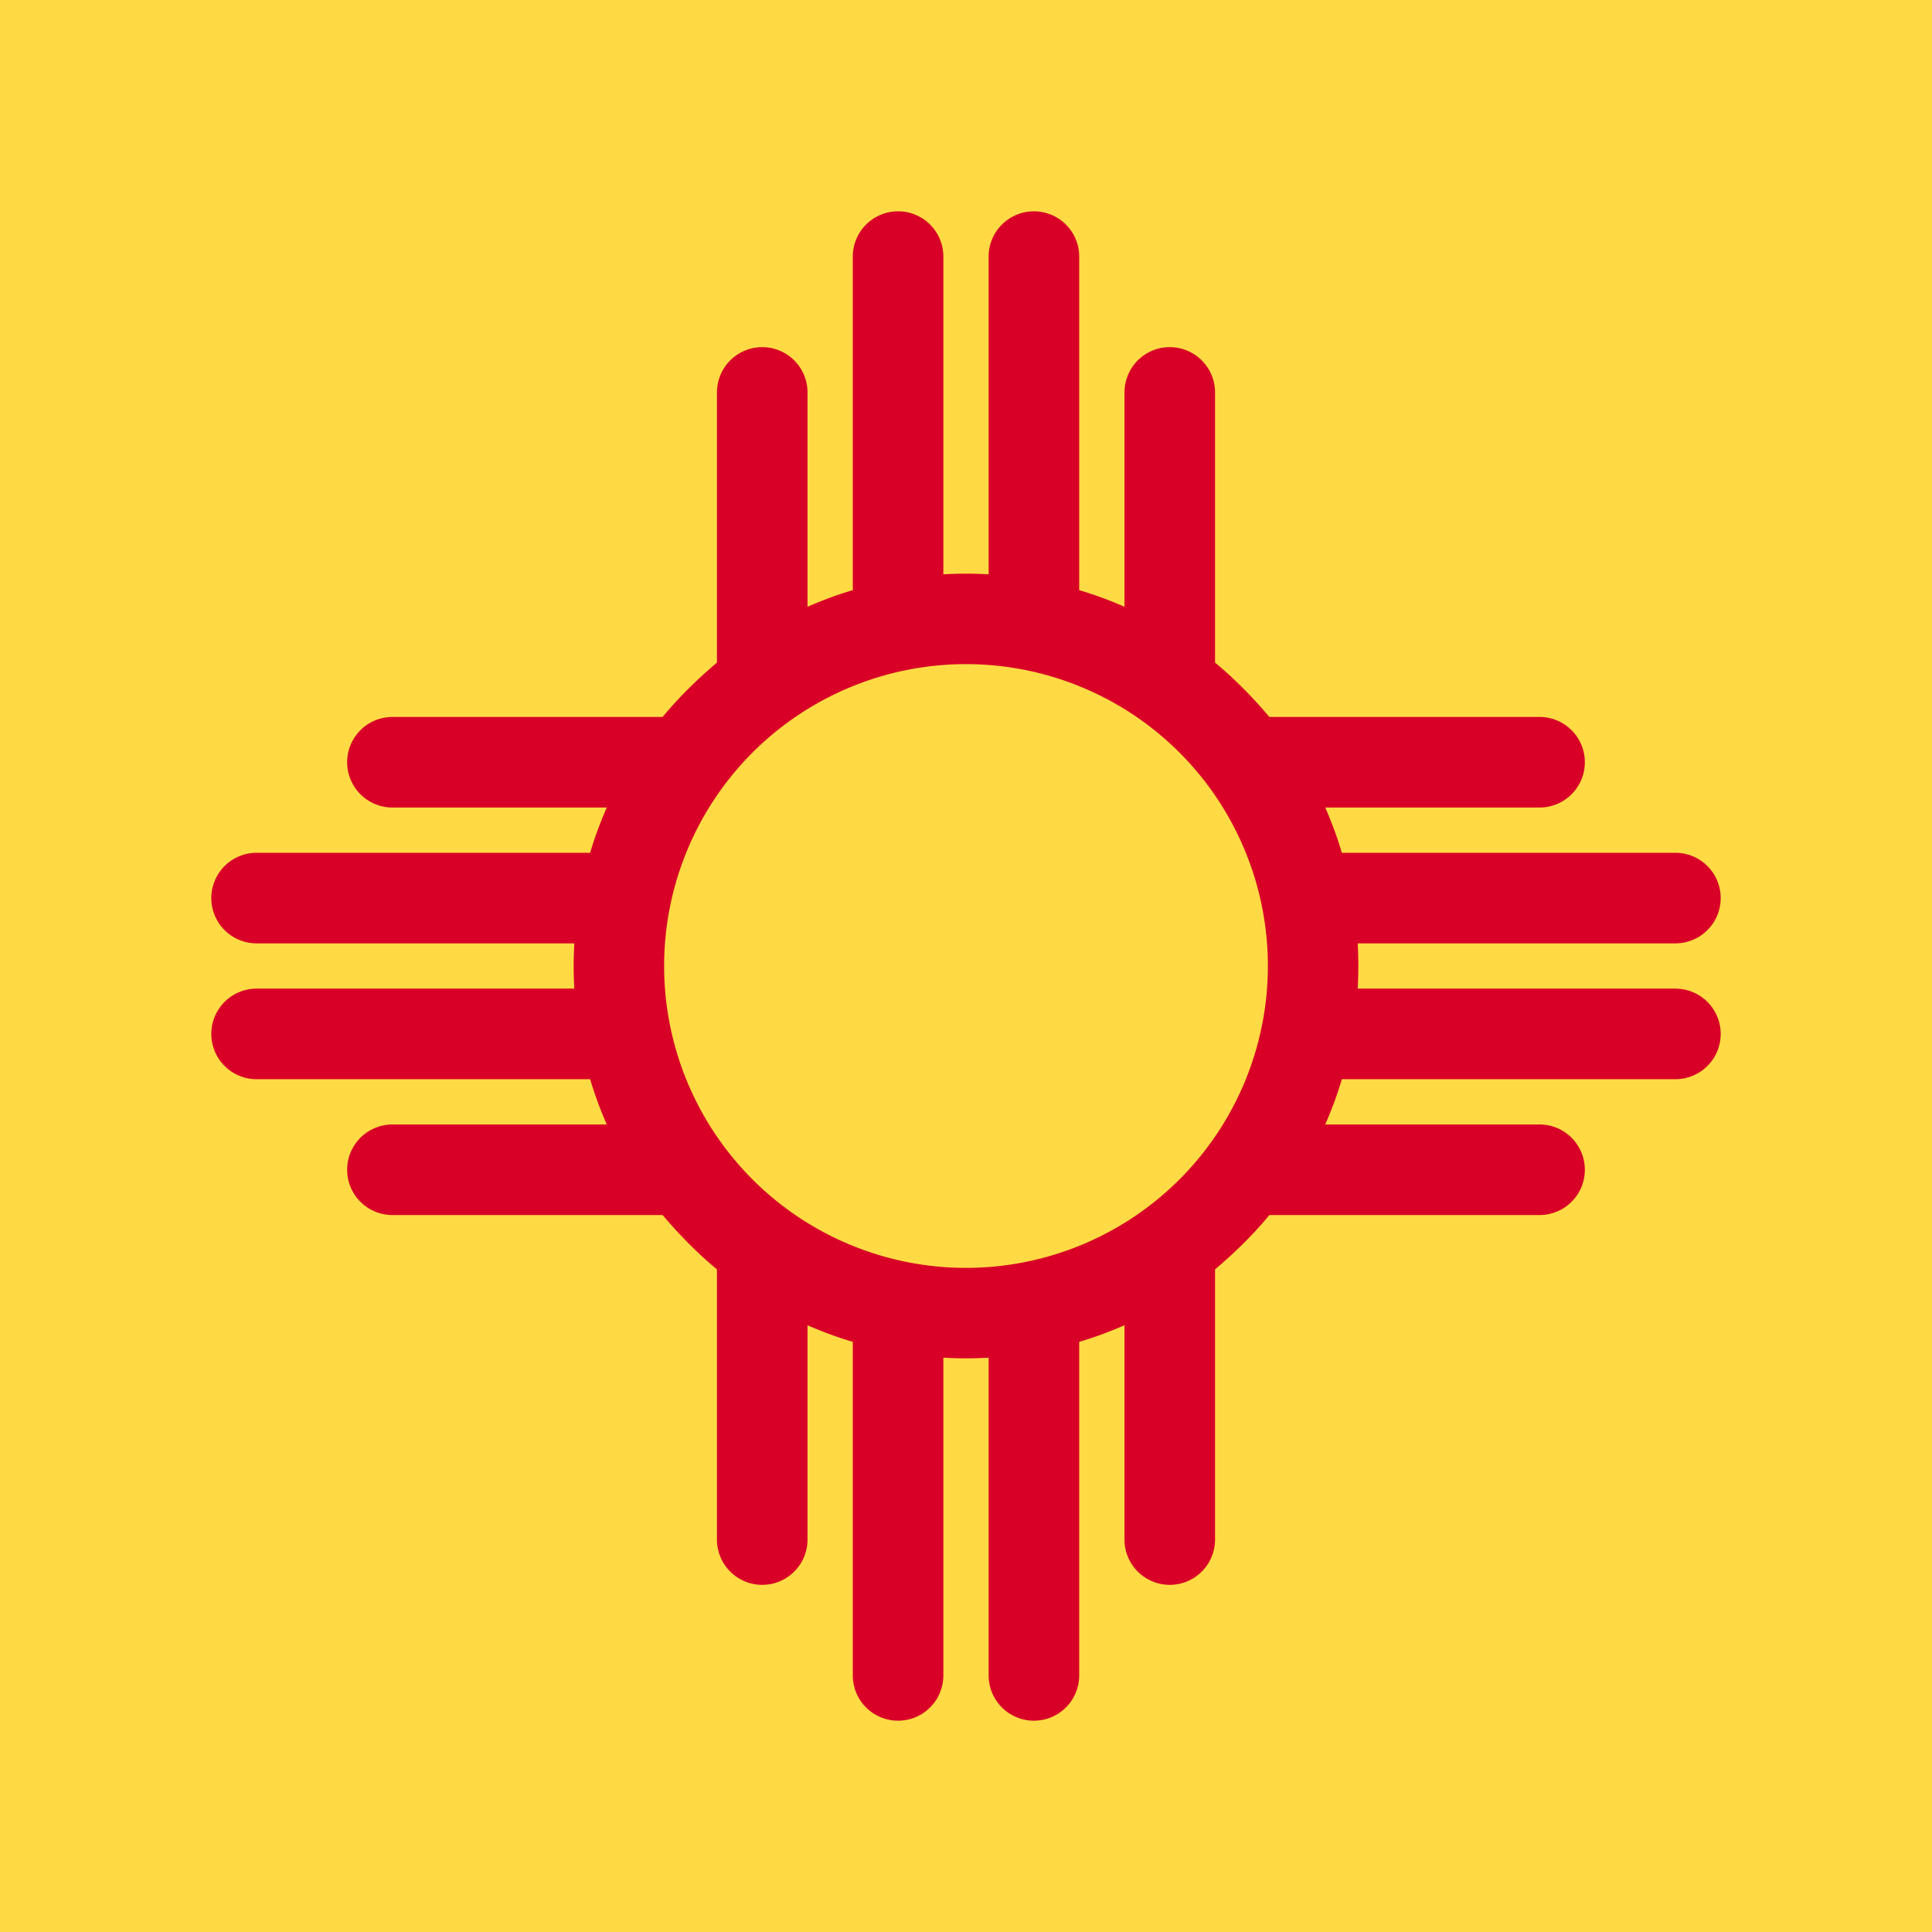
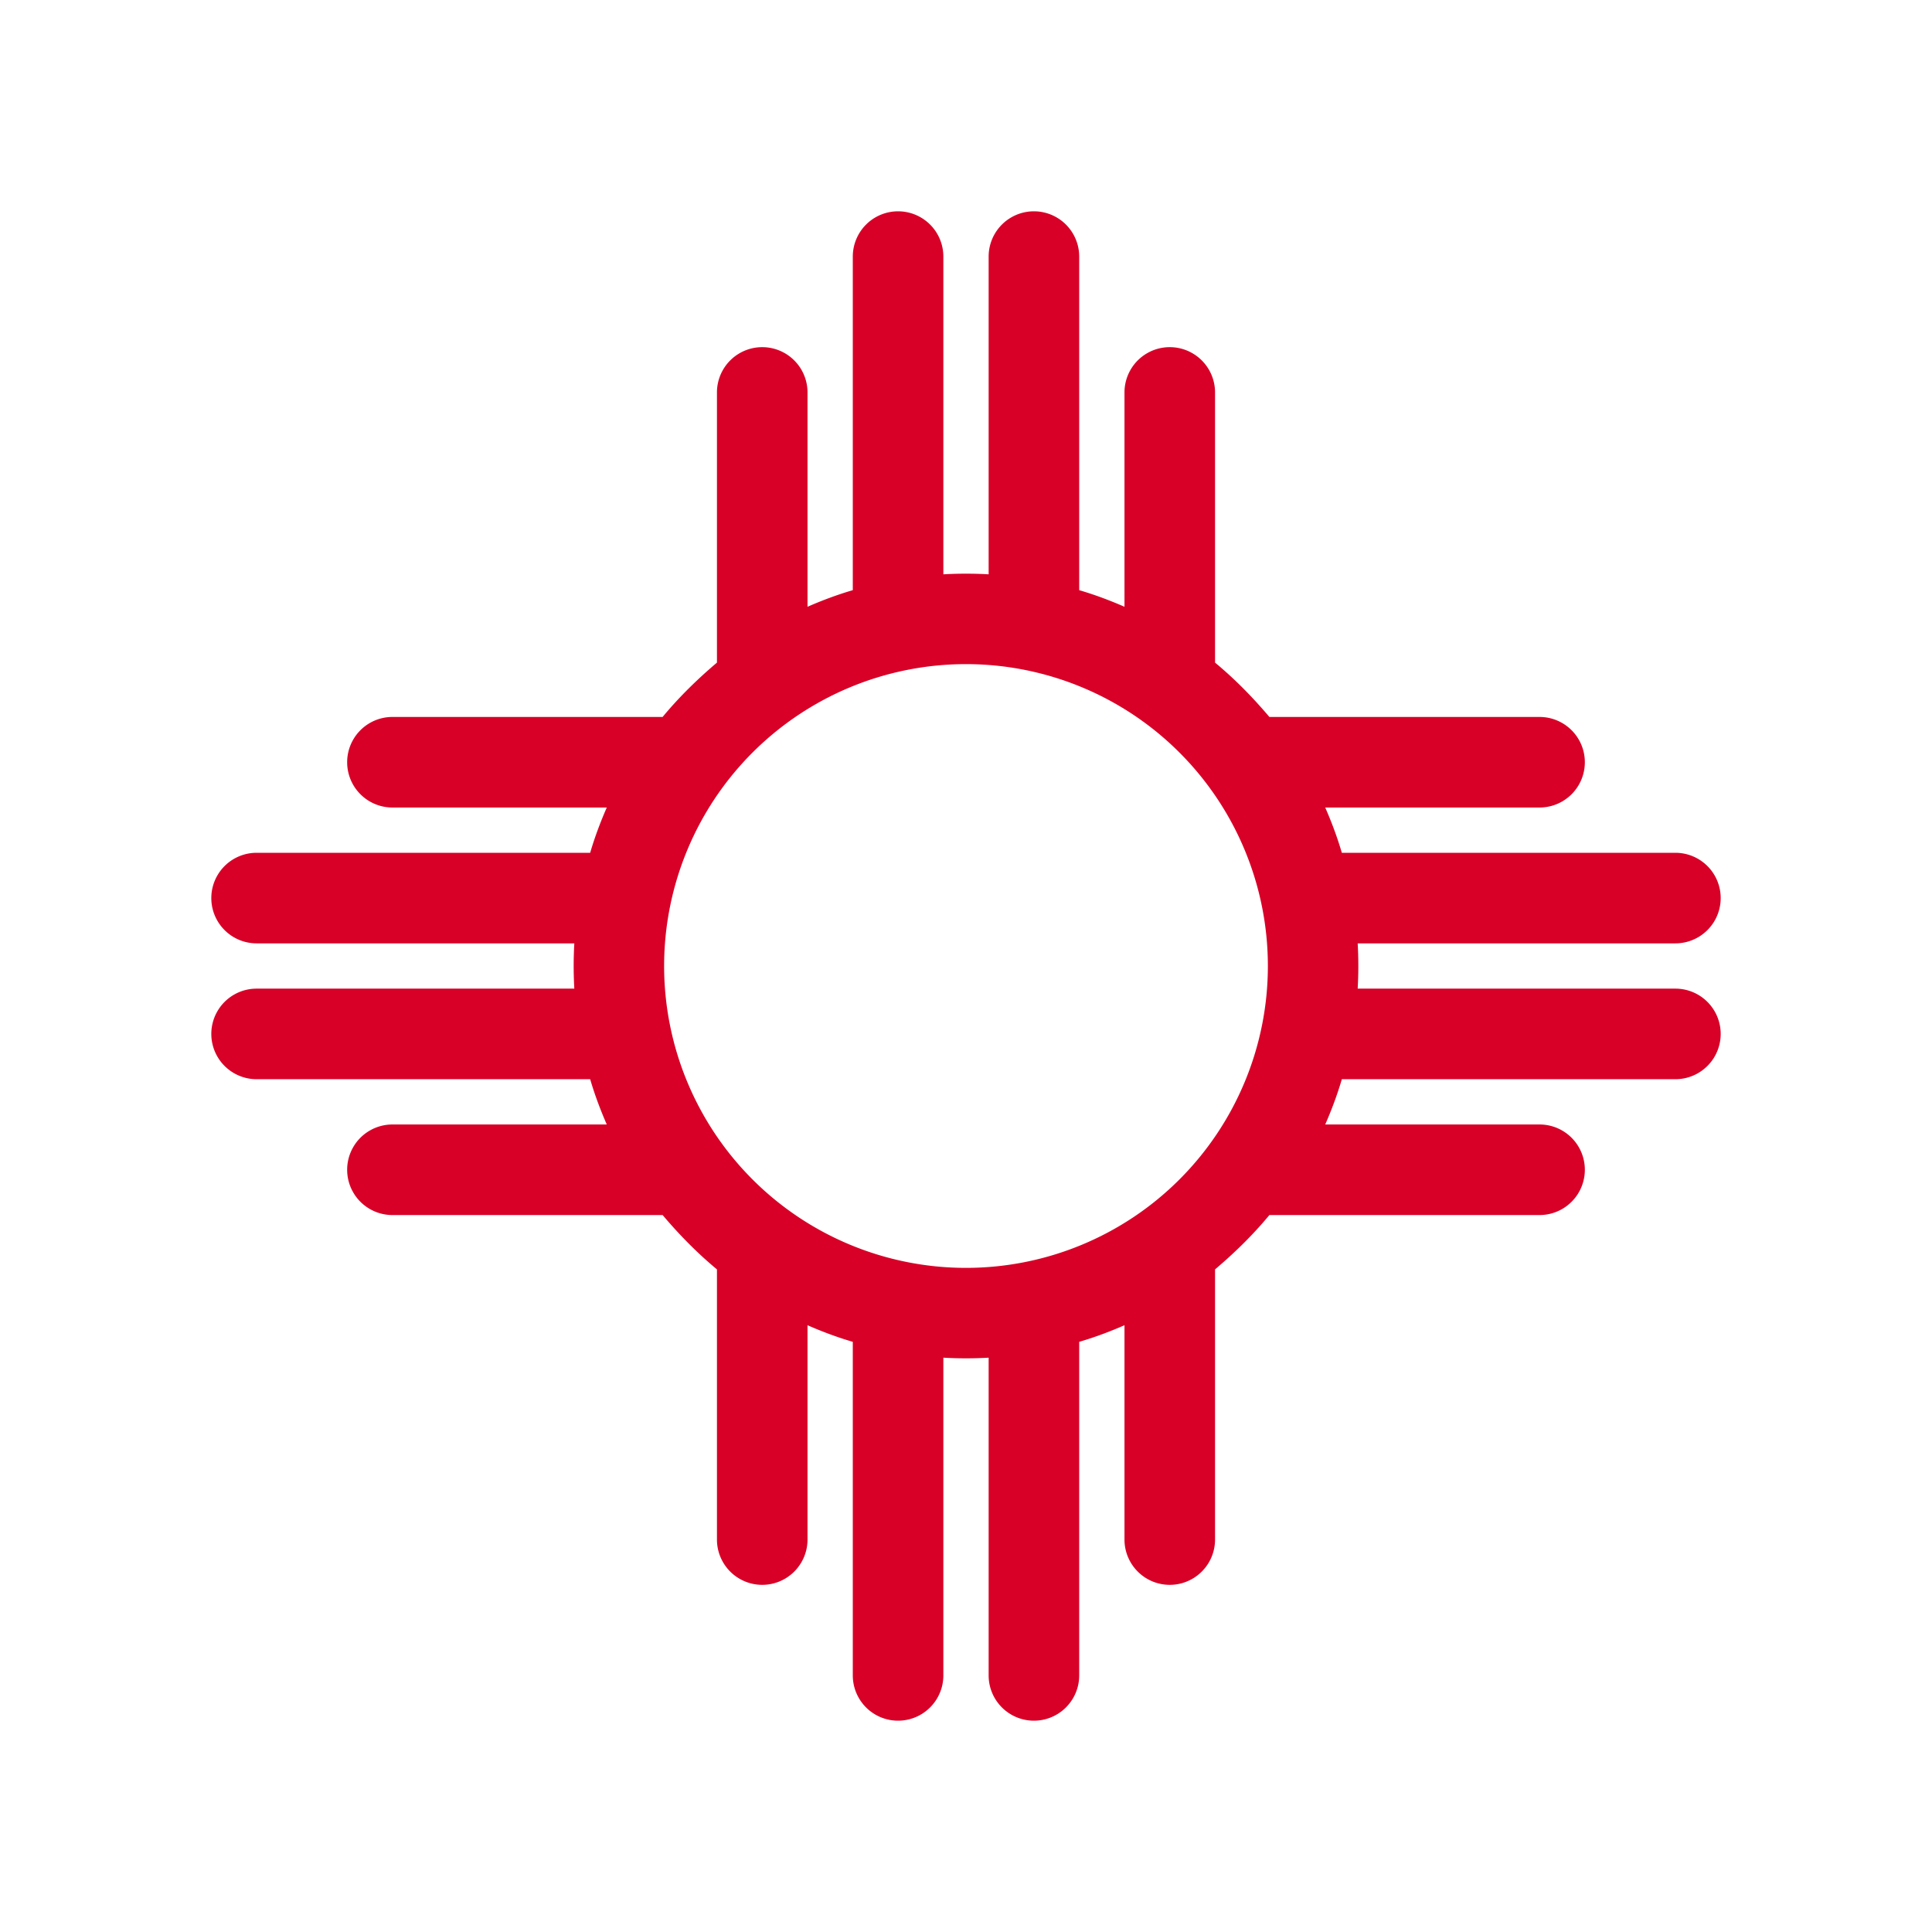
<svg xmlns="http://www.w3.org/2000/svg" width="512" height="512" fill="none">
  <g clip-path="url(#a)">
-     <path fill="#FFDA44" d="M0 0h512v512H0z" />
    <path fill="#D80027" fill-rule="evenodd" d="M238 56a12 12 0 0 1 12 12v84.2a105.6 105.6 0 0 1 12 0V68a12 12 0 0 1 24 0v88.4c4.1 1.2 8.1 2.7 12 4.4V104a12 12 0 0 1 24 0v71.6c5.2 4.3 10 9.2 14.4 14.4H408a12 12 0 0 1 0 24h-56.8c1.7 3.9 3.2 7.9 4.4 12H444a12 12 0 0 1 0 24h-84.2a105.6 105.6 0 0 1 0 12H444a12 12 0 0 1 0 24h-88.4c-1.2 4.1-2.7 8.1-4.4 12H408a12 12 0 0 1 0 24h-71.6c-4.3 5.2-9.2 10-14.4 14.4V408a12 12 0 0 1-24 0v-56.8c-3.9 1.7-7.9 3.2-12 4.4V444a12 12 0 0 1-24 0v-84.2a105.6 105.6 0 0 1-12 0V444a12 12 0 0 1-24 0v-88.4c-4.1-1.2-8.1-2.7-12-4.4V408a12 12 0 0 1-24 0v-71.6c-5.2-4.3-10-9.2-14.4-14.4H104a12 12 0 0 1 0-24h56.8c-1.7-3.9-3.2-7.9-4.4-12H68a12 12 0 0 1 0-24h84.2a105.6 105.6 0 0 1 0-12H68a12 12 0 0 1 0-24h88.4c1.2-4.1 2.7-8.1 4.4-12H104a12 12 0 0 1 0-24h71.6c4.3-5.2 9.2-10 14.4-14.4V104a12 12 0 0 1 24 0v56.8c3.9-1.7 7.9-3.2 12-4.4V68a12 12 0 0 1 12-12Zm18 280a80 80 0 1 0 0-160 80 80 0 0 0 0 160Z" clip-rule="evenodd" />
  </g>
  <defs>
    <clipPath id="a">
      <path fill="#fff" d="M0 0h512v512H0z" />
    </clipPath>
  </defs>
</svg>